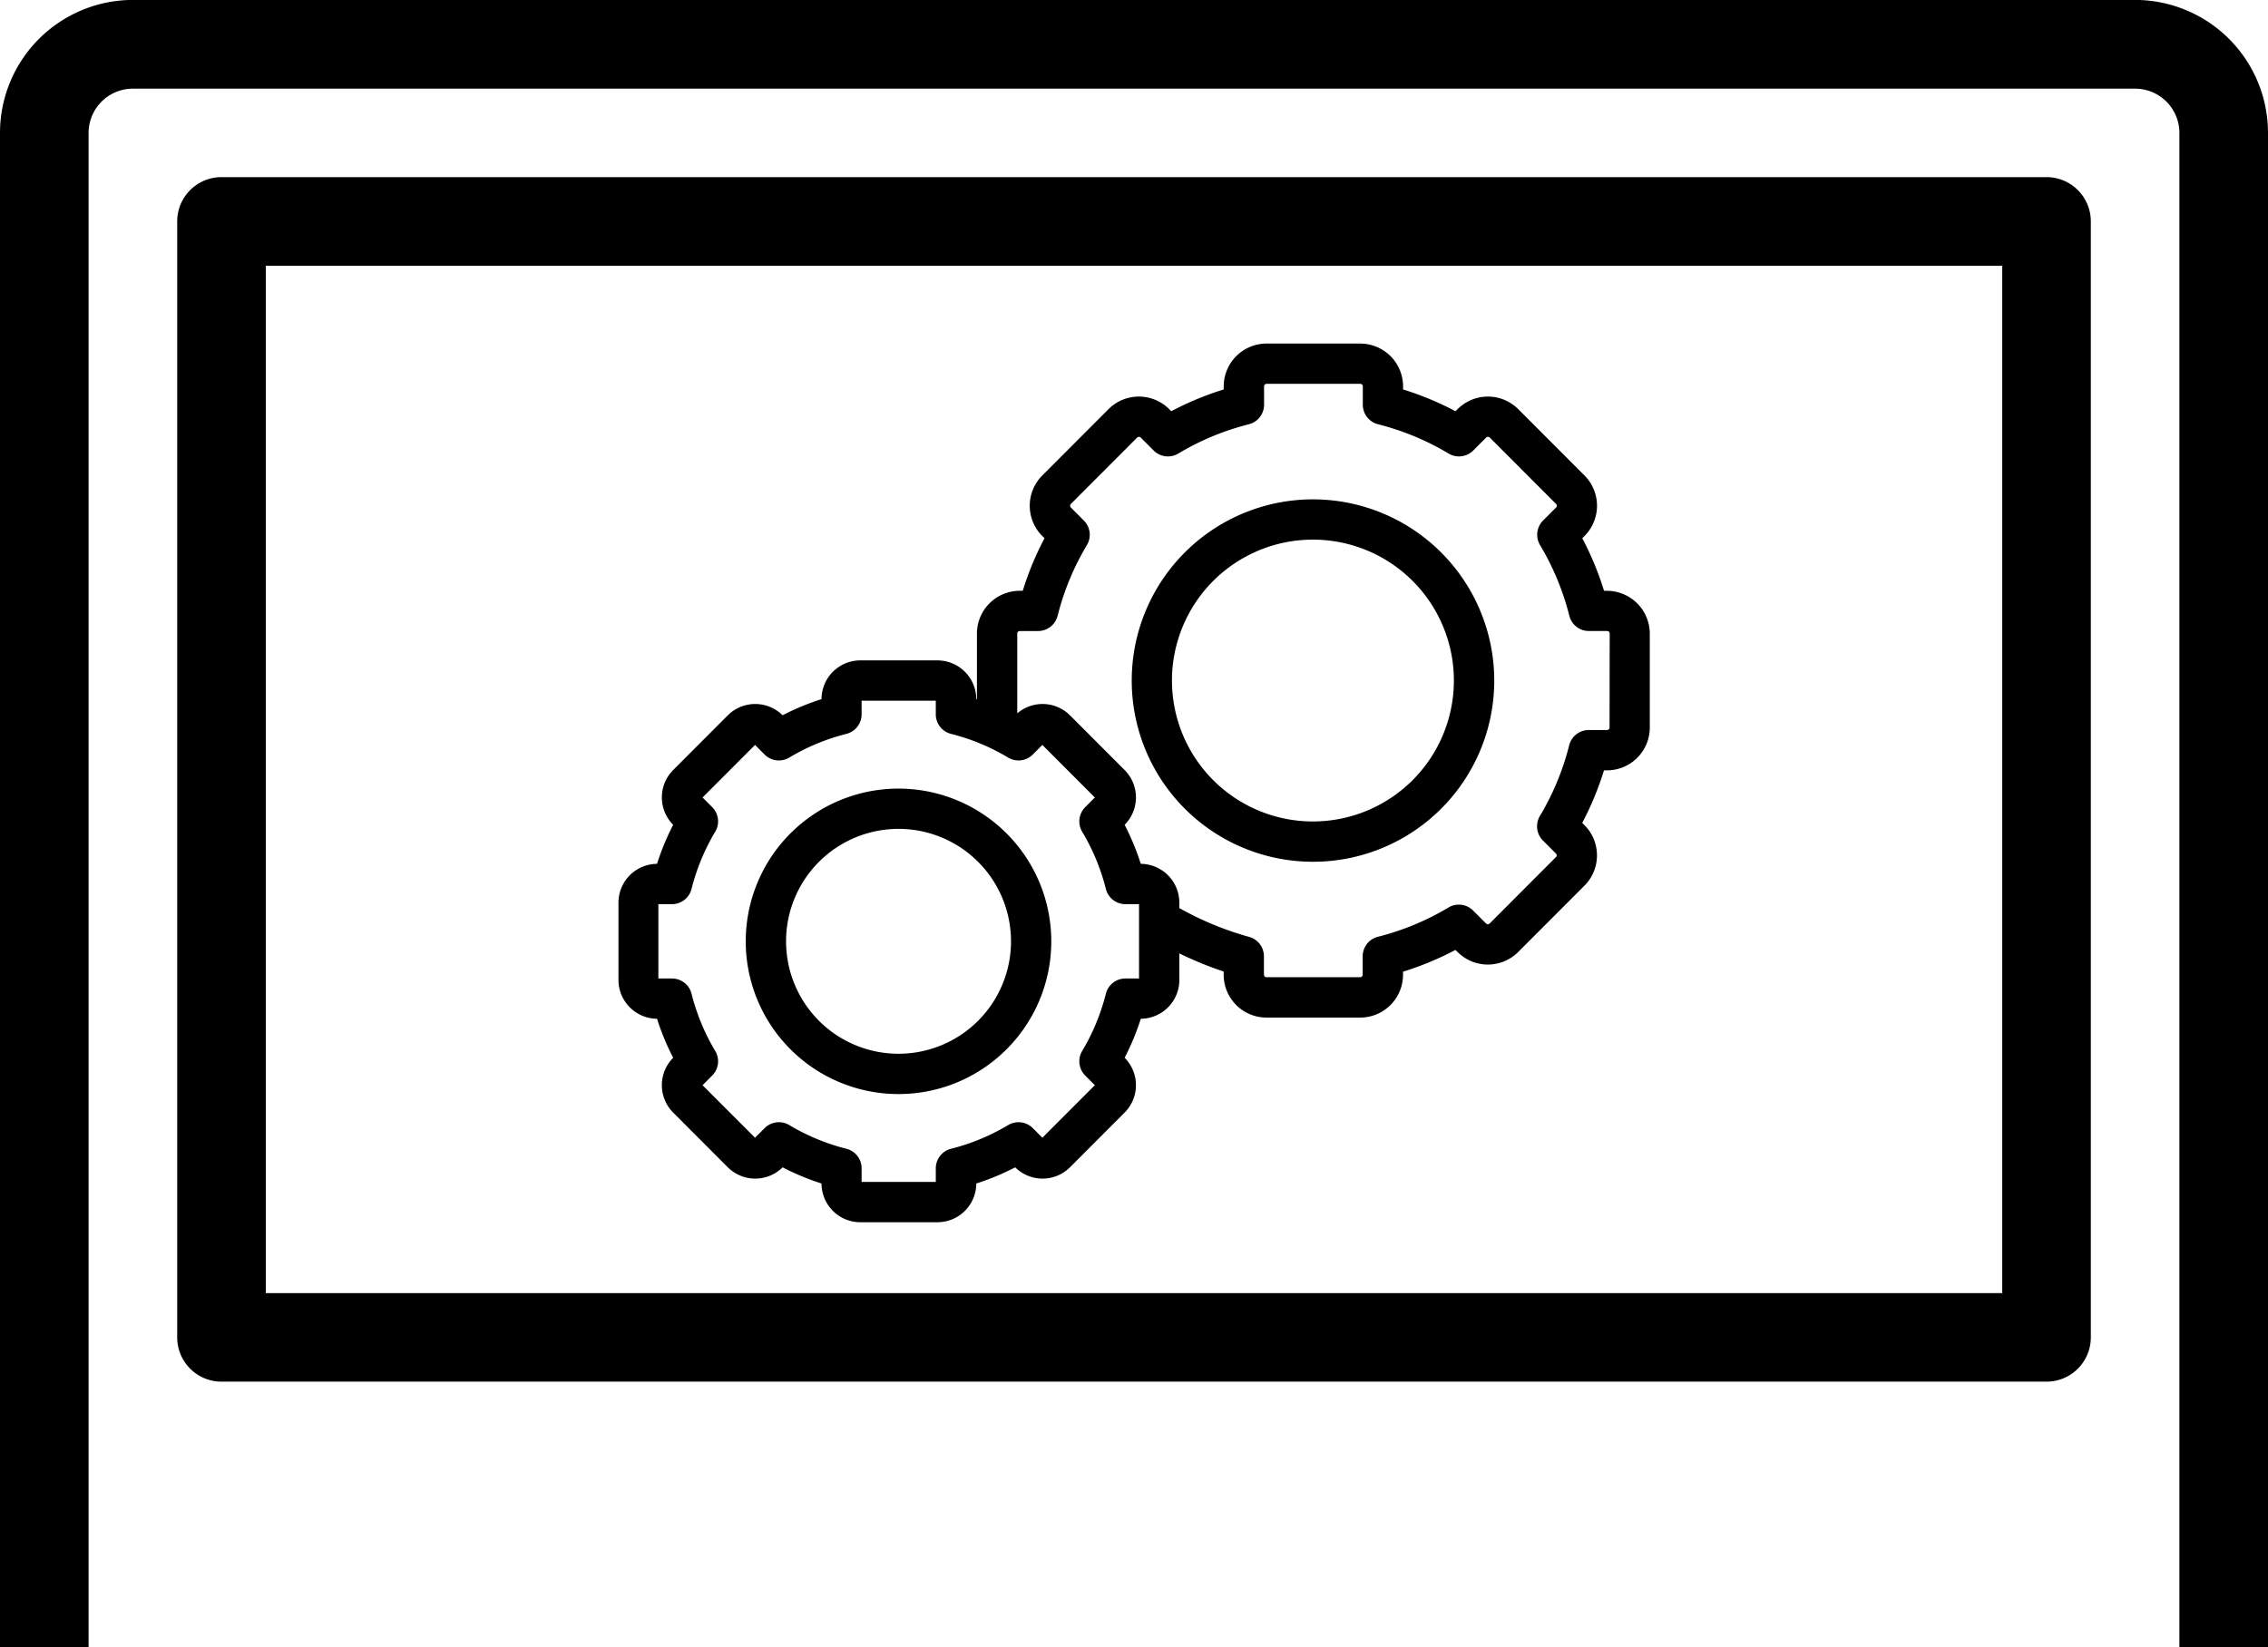
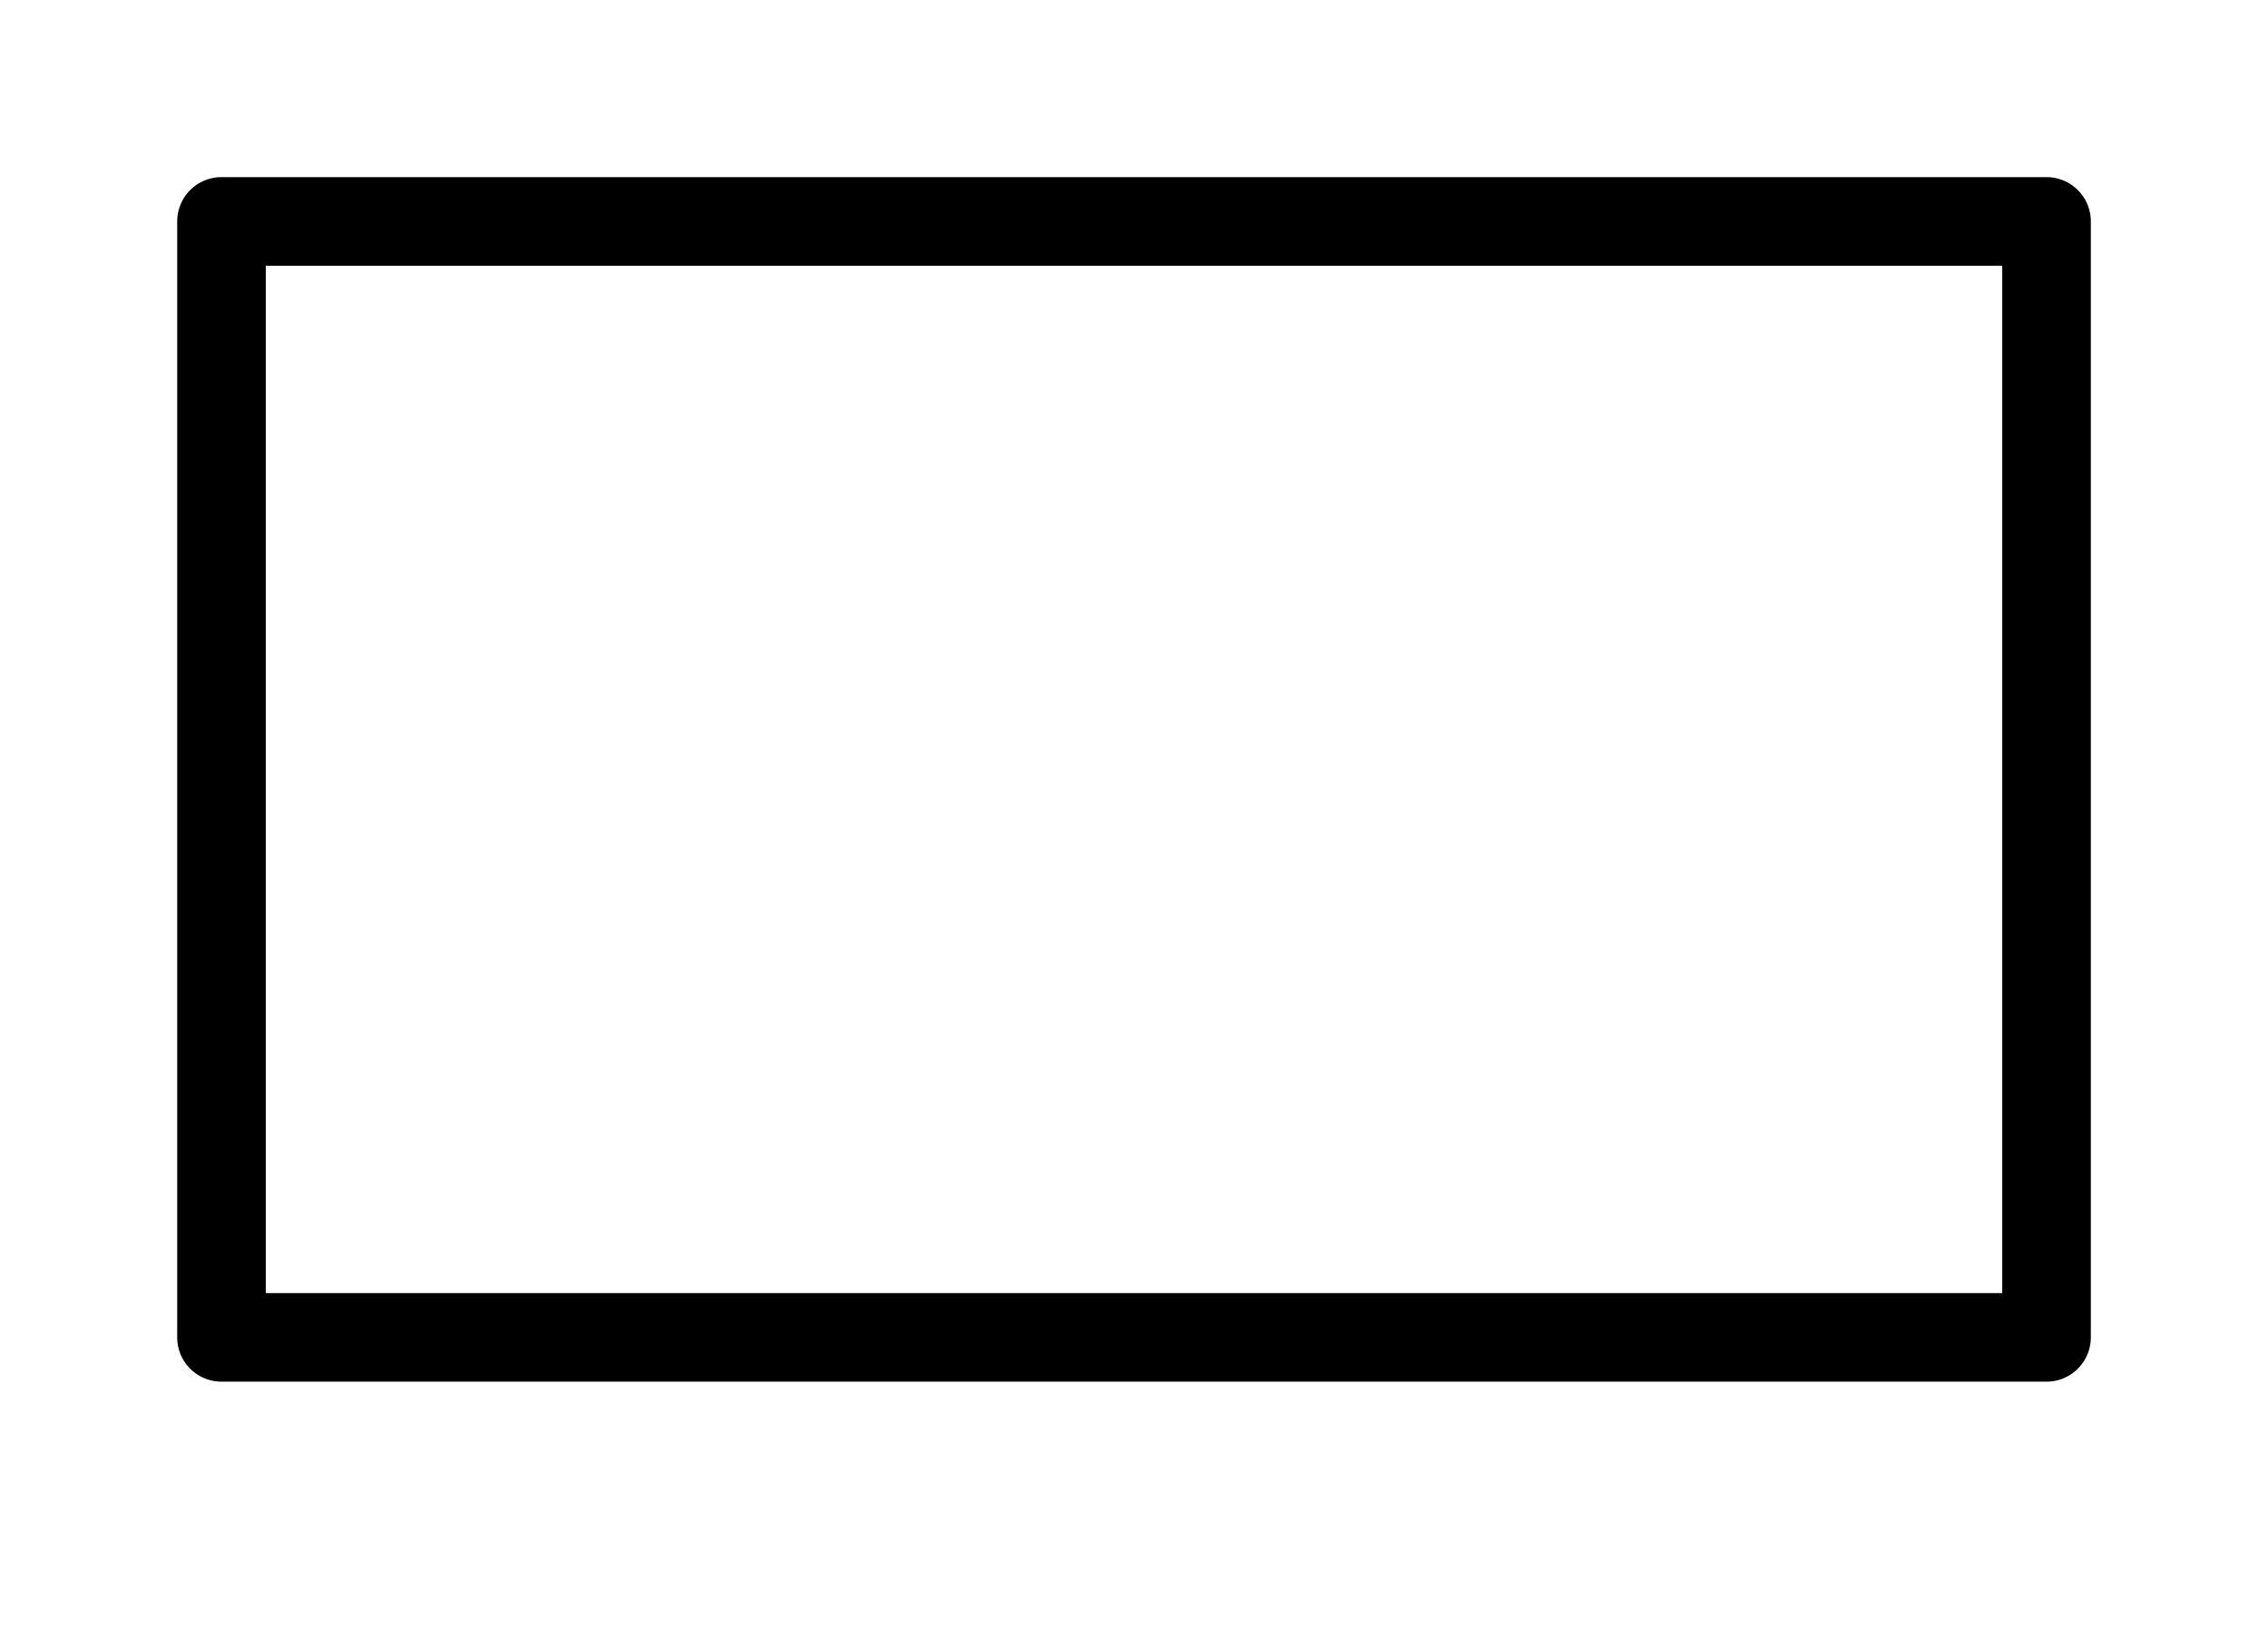
<svg xmlns="http://www.w3.org/2000/svg" width="100" height="72.656" viewBox="0 0 100 72.656">
  <g id="グループ_63" data-name="グループ 63" transform="translate(0 -51.89)">
-     <path id="パス_89" data-name="パス 89" d="M100,124.546v-66.8a5.866,5.866,0,0,0-5.859-5.859H5.859A5.866,5.866,0,0,0,0,57.749v66.8m3.906,0v-66.8A1.955,1.955,0,0,1,5.859,55.8H94.141a1.955,1.955,0,0,1,1.953,1.953v66.8" />
    <path id="パス_90" data-name="パス 90" d="M122.422,91.89H41.953A1.953,1.953,0,0,0,40,93.843v49.219a1.953,1.953,0,0,0,1.953,1.953h80.469a1.953,1.953,0,0,0,1.953-1.953V93.843A1.953,1.953,0,0,0,122.422,91.89Zm-1.953,49.219H43.906V95.8h76.563Z" transform="translate(-32.187 -32.188)" />
    <g id="グループ_62" data-name="グループ 62" transform="translate(27.256 67.046)">
-       <path id="パス_91" data-name="パス 91" d="M183.149,140.39h-.131a13.354,13.354,0,0,0-.959-2.317l.1-.1a1.89,1.89,0,0,0,0-2.666l-2.923-2.928a1.891,1.891,0,0,0-2.675,0l-.092.092a13.321,13.321,0,0,0-2.311-.96v-.137a1.891,1.891,0,0,0-1.889-1.887h-4.13a1.89,1.89,0,0,0-1.889,1.887v.137a13.323,13.323,0,0,0-2.312.96l-.092-.092a1.891,1.891,0,0,0-2.675,0l-2.923,2.928a1.889,1.889,0,0,0,0,2.666l.1.1a13.367,13.367,0,0,0-.959,2.317h-.131a1.89,1.89,0,0,0-1.889,1.887v2.9l-.029-.009a1.714,1.714,0,0,0-1.712-1.708h-3.4a1.713,1.713,0,0,0-1.712,1.708,11.136,11.136,0,0,0-1.716.712,1.714,1.714,0,0,0-2.419.006l-2.406,2.41a1.713,1.713,0,0,0,0,2.416,11.174,11.174,0,0,0-.712,1.721,1.713,1.713,0,0,0-1.7,1.711v3.411a1.714,1.714,0,0,0,1.7,1.711,11.141,11.141,0,0,0,.712,1.721,1.712,1.712,0,0,0,0,2.416l2.406,2.41a1.714,1.714,0,0,0,2.419.006,11.108,11.108,0,0,0,1.716.713,1.713,1.713,0,0,0,1.712,1.708h3.4a1.713,1.713,0,0,0,1.712-1.708,11.106,11.106,0,0,0,1.716-.713,1.714,1.714,0,0,0,2.419-.006l2.406-2.41a1.712,1.712,0,0,0,0-2.416,11.135,11.135,0,0,0,.713-1.721,1.713,1.713,0,0,0,1.7-1.711v-1.172a15.7,15.7,0,0,0,1.954.8v.143a1.89,1.89,0,0,0,1.889,1.888h4.13a1.891,1.891,0,0,0,1.889-1.888v-.137a13.314,13.314,0,0,0,2.311-.96l.092.092a1.891,1.891,0,0,0,2.675,0l2.923-2.928a1.889,1.889,0,0,0,0-2.666l-.1-.1a13.364,13.364,0,0,0,.959-2.317h.131a1.89,1.89,0,0,0,1.889-1.887v-4.144a1.891,1.891,0,0,0-1.889-1.887Zm-20.633,17.1h-.6a.888.888,0,0,0-.862.672,9.382,9.382,0,0,1-1.045,2.525.888.888,0,0,0,.134,1.083l.425.426-2.314,2.317-.423-.424a.889.889,0,0,0-1.085-.135,9.342,9.342,0,0,1-2.52,1.046.889.889,0,0,0-.671.862v.6h-3.271v-.6a.889.889,0,0,0-.671-.862,9.342,9.342,0,0,1-2.52-1.046.888.888,0,0,0-1.085.135l-.423.424-2.314-2.317.425-.426a.888.888,0,0,0,.134-1.083,9.386,9.386,0,0,1-1.045-2.525.888.888,0,0,0-.862-.672h-.6v-3.279h.6a.888.888,0,0,0,.862-.672,9.38,9.38,0,0,1,1.045-2.524.888.888,0,0,0-.134-1.083l-.425-.426,2.314-2.317.423.424a.889.889,0,0,0,1.085.134,9.348,9.348,0,0,1,2.52-1.046.889.889,0,0,0,.671-.862v-.6h3.271v.6a.888.888,0,0,0,.671.862,9.346,9.346,0,0,1,2.52,1.046.889.889,0,0,0,1.085-.134l.423-.424,2.314,2.318-.425.426a.889.889,0,0,0-.134,1.083,9.385,9.385,0,0,1,1.045,2.524.888.888,0,0,0,.862.672h.6Zm20.746-11.069a.112.112,0,0,1-.113.111h-.805a.888.888,0,0,0-.862.672,11.579,11.579,0,0,1-1.291,3.118.888.888,0,0,0,.134,1.083l.574.575a.11.11,0,0,1,0,.155l-2.923,2.928a.115.115,0,0,1-.161,0l-.569-.57a.888.888,0,0,0-1.085-.135,11.547,11.547,0,0,1-3.113,1.292.888.888,0,0,0-.671.862v.81a.112.112,0,0,1-.112.111h-4.13a.112.112,0,0,1-.112-.111v-.81a.888.888,0,0,0-.671-.862,13.78,13.78,0,0,1-3.059-1.266v-.24a1.714,1.714,0,0,0-1.7-1.711,11.137,11.137,0,0,0-.712-1.721,1.712,1.712,0,0,0,0-2.416l-2.406-2.41a1.714,1.714,0,0,0-2.329-.089v-3.521a.112.112,0,0,1,.113-.111h.805a.888.888,0,0,0,.862-.672,11.583,11.583,0,0,1,1.291-3.118.888.888,0,0,0-.134-1.083l-.574-.575a.11.11,0,0,1,0-.155l2.923-2.928a.114.114,0,0,1,.16,0l.569.57a.888.888,0,0,0,1.085.134,11.551,11.551,0,0,1,3.112-1.292.888.888,0,0,0,.671-.862v-.81a.111.111,0,0,1,.112-.111h4.13a.111.111,0,0,1,.112.111v.81a.888.888,0,0,0,.671.862,11.547,11.547,0,0,1,3.113,1.292.888.888,0,0,0,1.085-.135l.569-.57a.114.114,0,0,1,.161,0l2.923,2.928a.11.11,0,0,1,0,.155l-.574.575a.888.888,0,0,0-.134,1.083,11.581,11.581,0,0,1,1.291,3.118.888.888,0,0,0,.862.672h.805a.112.112,0,0,1,.113.111Z" transform="translate(-139.55 -129.49)" />
-       <path id="パス_92" data-name="パス 92" d="M263.6,164.655a7.992,7.992,0,1,0,7.98,7.991A7.995,7.995,0,0,0,263.6,164.655Zm0,14.206a6.215,6.215,0,1,1,6.2-6.214A6.216,6.216,0,0,1,263.6,178.861Z" transform="translate(-232.952 -157.787)" />
-       <path id="パス_93" data-name="パス 93" d="M175.178,229.97a6.736,6.736,0,1,0,6.726,6.736,6.739,6.739,0,0,0-6.726-6.736Zm0,11.694a4.959,4.959,0,1,1,4.95-4.959,4.96,4.96,0,0,1-4.95,4.959Z" transform="translate(-162.807 -210.345)" />
-     </g>
+       </g>
  </g>
</svg>